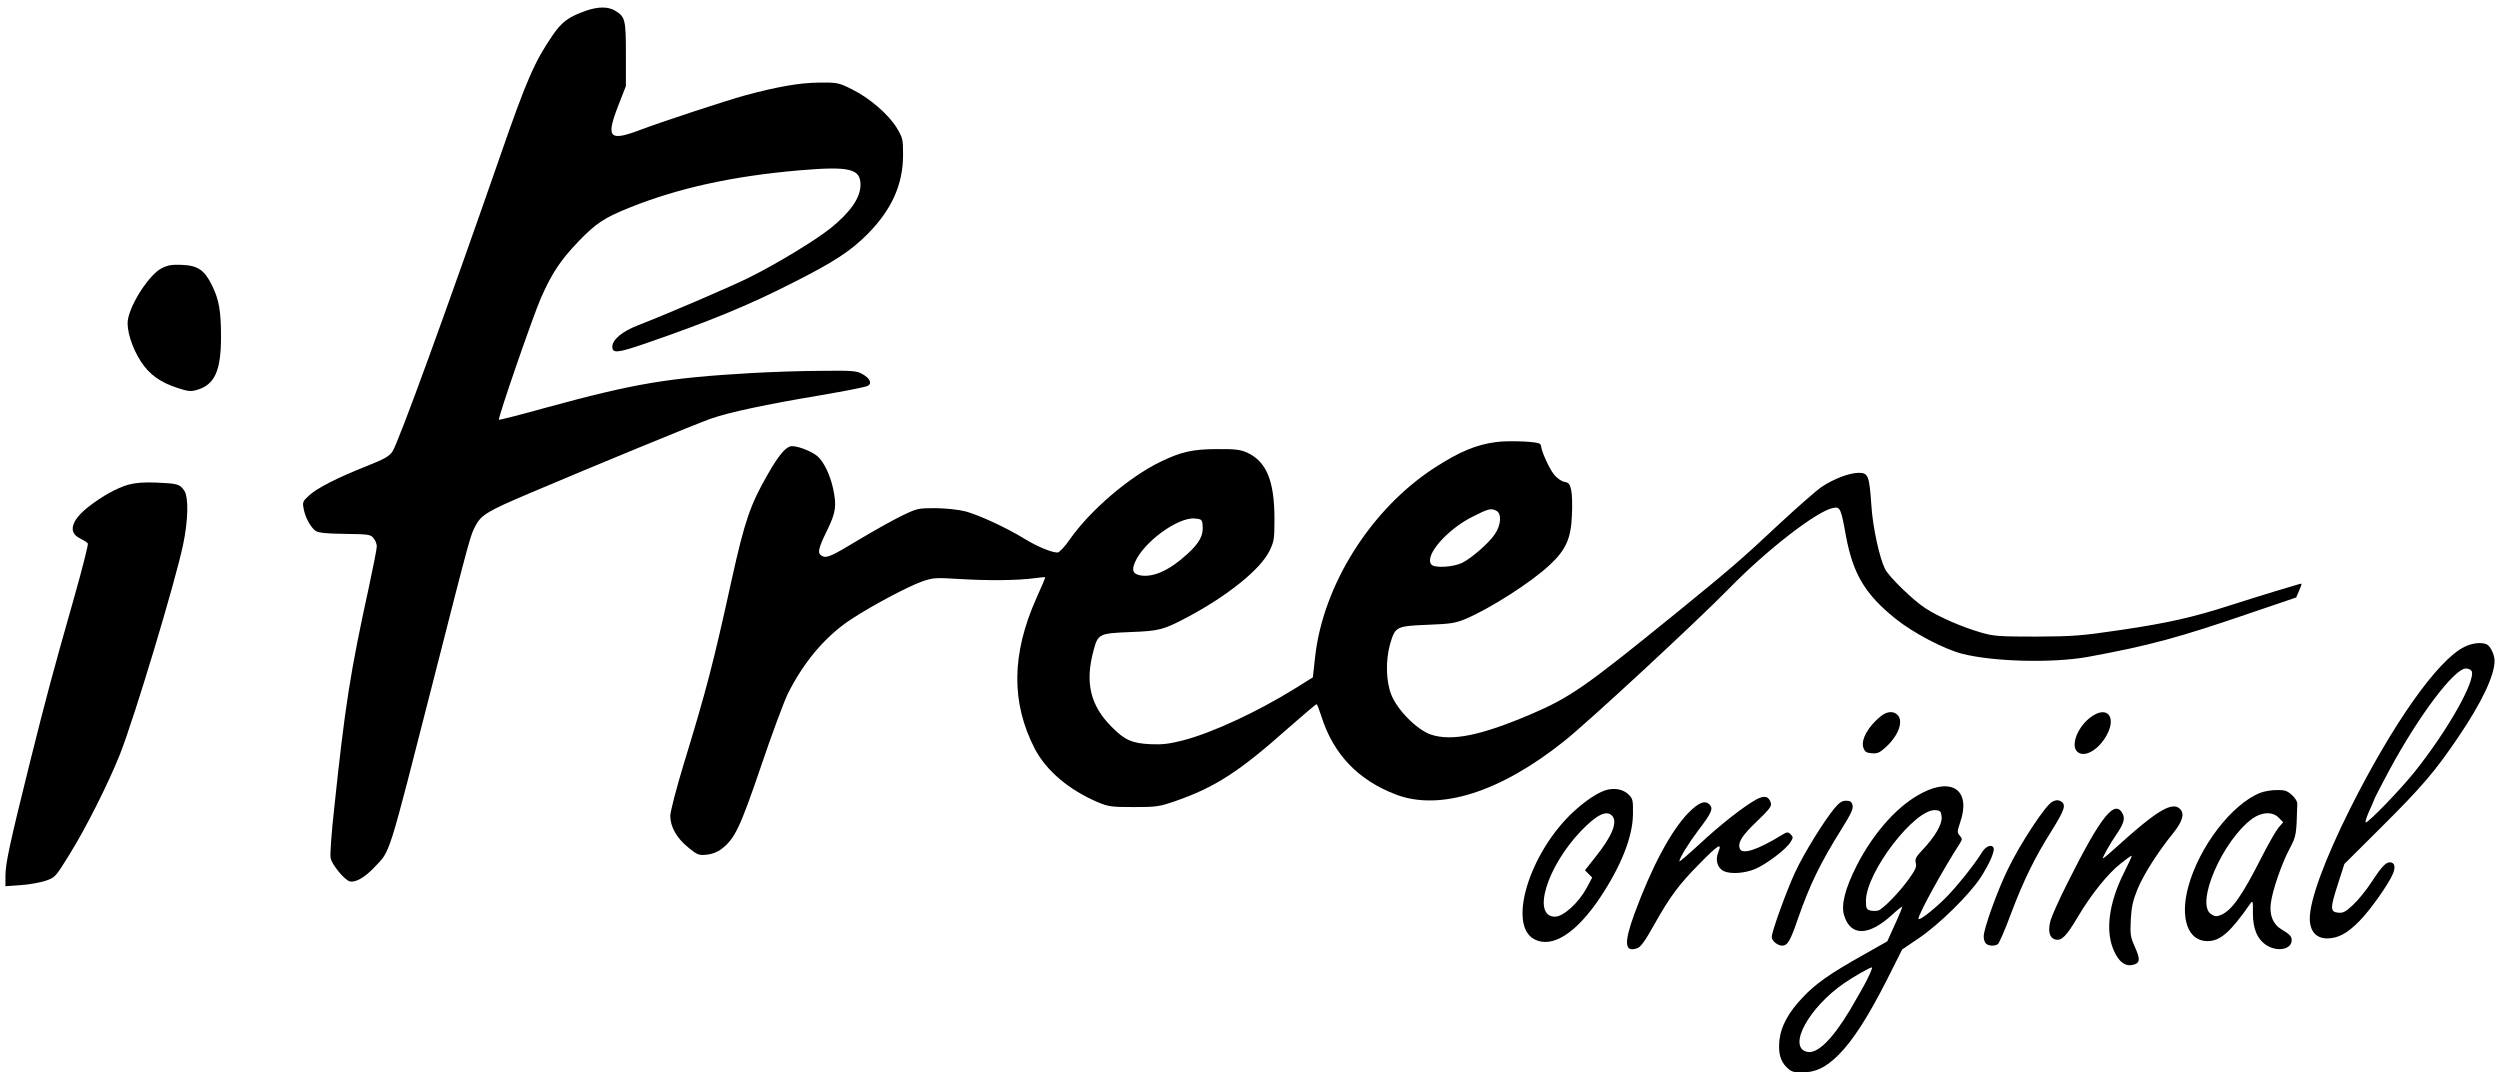
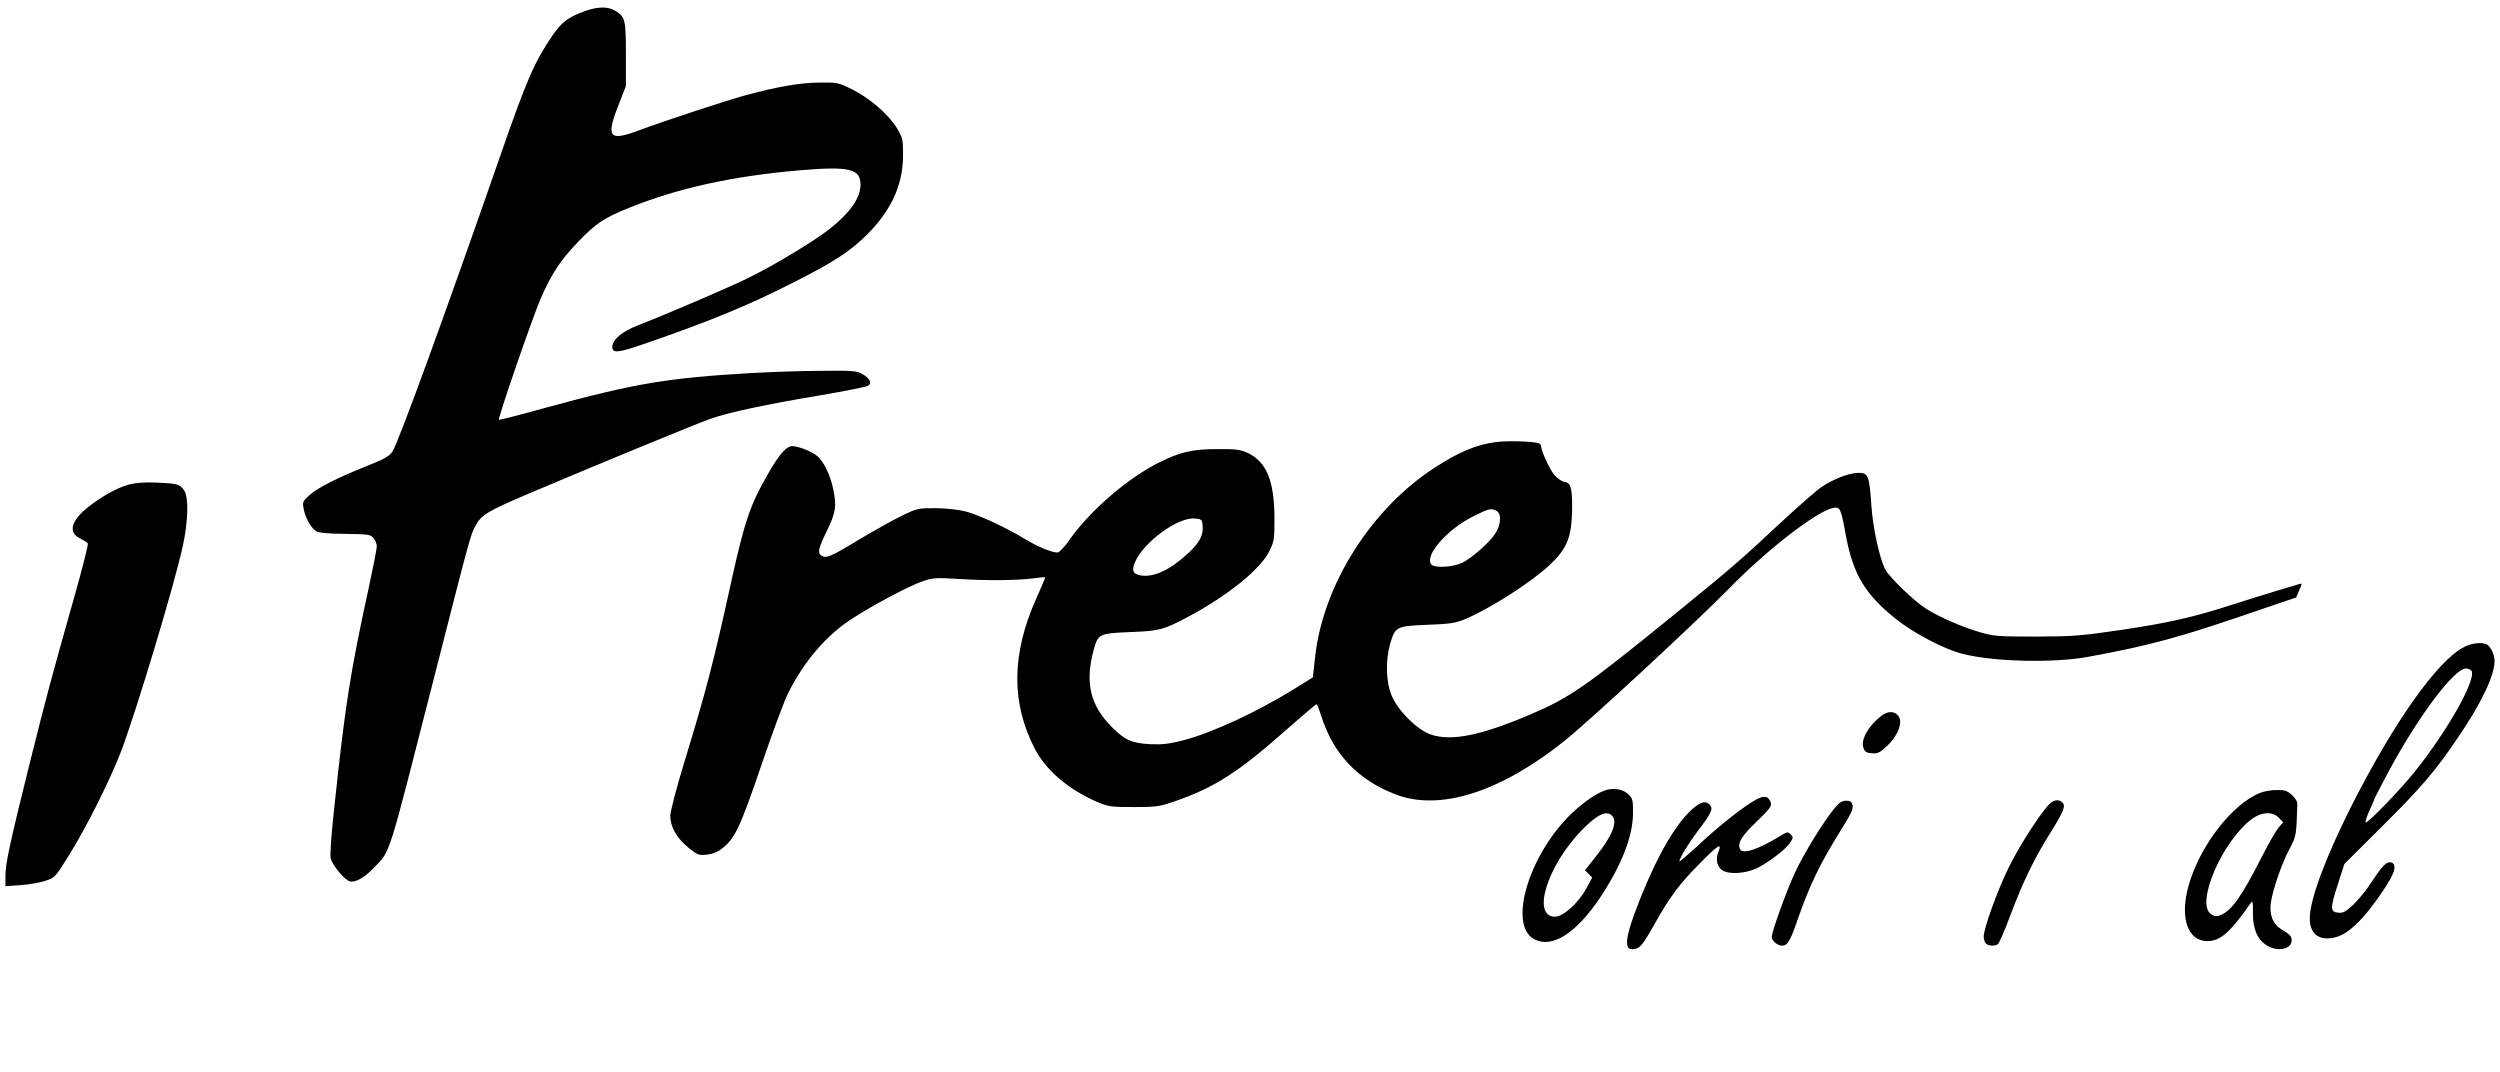
<svg xmlns="http://www.w3.org/2000/svg" version="1.0" width="1380pt" height="592pt" viewBox="0 0 1380 592" preserveAspectRatio="xMidYMid meet">
  <g transform="translate(0,592) scale(0.1,-0.1)" fill="#000000" stroke="none">
    <path d="M3232 5860 c-94 -34 -130 -60 -181 -134 -99 -144 -145 -249 -286 -656 -303 -871 -566 -1594 -599 -1643 -18 -26 -44 -41 -140 -79 -164 -65 -276 -122 -320 -163 -34 -31 -37 -37 -30 -72 8 -48 39 -105 67 -124 16 -10 59 -15 162 -16 130 -2 141 -3 157 -24 10 -11 18 -32 18 -45 0 -13 -20 -115 -44 -226 -103 -472 -131 -651 -191 -1218 -15 -134 -24 -259 -20 -276 6 -35 75 -120 105 -129 30 -9 84 21 138 79 89 94 70 35 327 1041 207 812 201 787 231 845 32 59 68 80 299 178 360 153 919 383 999 411 100 35 300 78 610 130 130 22 245 45 256 51 26 14 12 43 -33 67 -28 16 -57 18 -220 16 -103 0 -276 -6 -385 -12 -469 -27 -646 -57 -1141 -192 -139 -39 -255 -68 -257 -66 -7 7 186 566 231 670 62 140 107 208 206 312 98 102 144 133 287 190 267 107 566 173 937 205 275 23 335 9 335 -80 0 -72 -56 -152 -168 -242 -84 -66 -292 -193 -441 -267 -94 -48 -453 -202 -620 -267 -86 -33 -141 -79 -141 -118 0 -37 28 -35 174 15 357 123 573 211 826 340 224 113 317 174 410 268 133 135 195 273 195 437 0 87 -2 93 -36 150 -46 74 -150 164 -248 212 -73 36 -78 37 -181 36 -108 -1 -230 -23 -405 -70 -110 -30 -458 -145 -578 -190 -174 -66 -193 -46 -126 128 l44 113 0 175 c0 192 -4 207 -58 240 -40 25 -95 24 -165 0z" />
-     <path d="M892 4439 c-67 -34 -171 -193 -186 -284 -9 -54 22 -154 72 -231 46 -71 107 -115 203 -146 59 -19 73 -20 107 -10 98 29 132 106 132 292 0 143 -11 207 -50 285 -41 84 -77 109 -165 113 -56 2 -78 -1 -113 -19z" />
    <path d="M8260 3480 c-109 -14 -201 -52 -335 -138 -355 -227 -623 -651 -666 -1052 l-12 -109 -96 -60 c-211 -131 -459 -246 -621 -288 -75 -19 -113 -24 -180 -21 -101 5 -142 23 -213 95 -119 119 -149 246 -100 425 24 89 31 92 202 99 161 6 183 12 317 83 222 118 402 264 451 364 26 53 28 66 28 177 0 212 -44 319 -154 368 -35 15 -66 19 -160 18 -136 0 -203 -15 -317 -71 -173 -84 -388 -269 -499 -428 -28 -40 -57 -71 -67 -72 -32 0 -109 31 -181 75 -105 64 -253 132 -327 152 -40 10 -104 17 -165 18 -97 0 -102 -1 -187 -42 -48 -23 -153 -82 -235 -131 -157 -95 -181 -105 -207 -90 -25 14 -20 39 29 139 49 100 54 136 34 231 -17 78 -52 150 -87 180 -37 31 -124 62 -150 54 -31 -10 -68 -56 -125 -156 -96 -167 -126 -256 -197 -575 -103 -470 -142 -618 -266 -1023 -42 -139 -74 -262 -74 -286 0 -60 36 -123 99 -174 50 -41 58 -44 101 -40 31 3 60 14 83 32 73 56 101 114 217 454 60 178 128 360 149 403 89 178 211 321 353 413 118 77 315 181 390 207 59 20 73 21 203 13 161 -10 322 -8 413 4 34 5 62 7 62 5 0 -3 -22 -55 -50 -117 -137 -308 -139 -575 -8 -829 63 -121 189 -228 350 -296 58 -24 74 -26 198 -26 126 0 141 3 228 33 219 76 352 162 622 402 84 74 155 134 158 133 3 -1 15 -33 27 -70 66 -207 203 -350 411 -429 242 -92 575 13 927 294 135 107 734 662 912 844 208 213 483 426 573 444 40 8 44 -1 72 -156 39 -209 106 -321 273 -455 98 -79 270 -169 369 -194 173 -44 500 -52 693 -17 338 62 501 106 900 243 l250 85 17 40 c16 37 16 39 0 34 -9 -3 -71 -21 -137 -41 -66 -20 -175 -54 -243 -76 -208 -67 -346 -98 -602 -136 -223 -33 -266 -36 -470 -37 -201 0 -233 2 -300 21 -106 30 -239 88 -311 135 -67 43 -200 172 -223 216 -31 61 -68 229 -76 352 -11 164 -18 180 -69 180 -53 0 -138 -33 -206 -78 -29 -20 -134 -112 -232 -203 -213 -200 -279 -256 -578 -499 -496 -403 -579 -461 -800 -555 -271 -115 -431 -148 -546 -110 -77 26 -186 136 -219 220 -30 76 -32 192 -6 282 28 94 33 97 205 104 128 5 154 9 210 32 135 57 363 202 466 299 89 83 117 146 122 273 3 55 1 118 -4 140 -7 33 -14 41 -37 45 -17 3 -41 20 -58 41 -26 32 -69 127 -71 156 0 7 -7 15 -16 17 -36 10 -170 14 -231 6z m1 -380 c29 -16 25 -78 -9 -128 -32 -49 -130 -134 -181 -159 -51 -24 -153 -30 -170 -9 -40 48 86 193 228 264 89 45 101 48 132 32z m-1623 -75 c7 -58 -15 -101 -86 -165 -96 -88 -186 -129 -258 -116 -40 8 -48 27 -29 72 46 110 235 249 329 242 37 -3 41 -6 44 -33z" />
    <path d="M710 3245 c-66 -19 -145 -63 -221 -122 -97 -76 -115 -143 -47 -175 20 -10 39 -22 43 -28 3 -5 -30 -137 -74 -292 -125 -441 -154 -549 -245 -913 -112 -451 -136 -561 -136 -630 l0 -57 83 6 c46 3 108 14 138 24 53 18 55 20 131 143 92 147 218 398 282 560 81 208 301 938 346 1149 29 136 32 265 7 302 -25 36 -37 39 -152 44 -71 3 -116 -1 -155 -11z" />
    <path d="M13603 2349 c-148 -73 -396 -425 -633 -898 -139 -279 -220 -500 -220 -601 0 -70 35 -110 96 -110 60 0 112 28 179 97 58 58 161 204 184 260 16 38 9 63 -17 63 -23 0 -47 -26 -106 -116 -25 -39 -69 -92 -96 -118 -42 -39 -56 -47 -83 -44 -45 4 -45 24 -2 157 l36 112 208 207 c219 218 293 304 420 492 129 190 201 341 201 422 0 36 -24 83 -45 92 -31 12 -80 6 -122 -15z m41 -134 c21 -55 -135 -330 -314 -554 -78 -98 -255 -281 -271 -281 -5 0 3 26 17 58 14 31 30 67 34 79 5 12 42 82 81 155 162 300 357 558 421 558 14 0 28 -7 32 -15z" />
-     <path d="M10384 1968 c-71 -56 -114 -132 -98 -176 8 -22 17 -28 46 -30 31 -3 44 3 78 34 70 64 99 144 64 178 -22 22 -56 20 -90 -6z" />
-     <path d="M11549 1967 c-80 -53 -125 -168 -78 -200 39 -28 110 13 154 88 60 101 12 171 -76 112z" />
-     <path d="M10614 1545 c-134 -67 -268 -215 -364 -401 -64 -126 -88 -218 -71 -275 35 -118 134 -118 264 0 31 29 57 49 57 45 0 -5 -18 -50 -41 -99 l-41 -91 -129 -73 c-187 -105 -268 -161 -341 -240 -74 -78 -116 -154 -125 -228 -8 -72 3 -118 38 -153 27 -26 37 -30 87 -30 76 1 130 27 202 98 78 79 162 209 265 412 l85 169 93 63 c112 76 276 237 340 334 48 74 81 149 71 165 -12 21 -44 7 -65 -28 -40 -66 -146 -198 -206 -256 -70 -68 -143 -123 -143 -108 0 26 134 269 230 418 12 19 12 24 -2 40 -15 17 -15 22 2 73 60 172 -38 250 -206 165z m104 -136 c3 -40 -39 -111 -110 -185 -32 -34 -38 -46 -33 -67 6 -21 -2 -39 -38 -89 -53 -74 -142 -165 -169 -174 -11 -3 -30 -3 -44 0 -21 6 -24 12 -24 54 1 159 272 511 385 500 27 -3 30 -7 33 -39z m-409 -891 c-17 -35 -61 -112 -97 -173 -99 -165 -182 -245 -238 -231 -108 27 11 245 206 379 51 35 141 87 153 87 4 0 -7 -28 -24 -62z" />
+     <path d="M10384 1968 c-71 -56 -114 -132 -98 -176 8 -22 17 -28 46 -30 31 -3 44 3 78 34 70 64 99 144 64 178 -22 22 -56 20 -90 -6" />
    <path d="M8873 1561 c-50 -13 -119 -58 -193 -127 -240 -227 -359 -622 -210 -699 98 -51 230 33 361 228 118 177 182 338 183 464 1 75 -1 85 -24 107 -29 28 -71 37 -117 27z m25 -143 c33 -33 3 -111 -90 -227 l-59 -75 20 -20 20 -20 -31 -58 c-43 -80 -128 -158 -174 -158 -130 0 -45 277 144 474 86 89 139 115 170 84z" />
    <path d="M12475 1543 c-156 -63 -334 -295 -395 -515 -48 -175 -4 -303 105 -303 71 0 127 49 238 209 12 17 14 11 13 -55 0 -88 25 -145 77 -178 61 -37 137 -21 137 29 0 22 -11 33 -58 61 -45 27 -66 79 -57 144 9 70 59 216 103 299 38 72 38 76 43 246 1 15 -11 35 -30 52 -26 23 -40 28 -84 27 -28 0 -70 -7 -92 -16z m105 -138 l23 -24 -26 -30 c-14 -17 -56 -90 -93 -163 -108 -213 -164 -293 -225 -319 -24 -9 -33 -9 -54 5 -88 58 64 408 228 527 53 38 113 40 147 4z" />
    <path d="M9693 1506 c-74 -42 -196 -138 -310 -244 -62 -57 -113 -101 -113 -97 0 17 50 99 102 168 74 97 85 121 68 142 -25 31 -61 18 -121 -43 -96 -99 -202 -298 -298 -559 -58 -160 -53 -212 17 -187 19 7 43 40 91 126 88 157 138 225 252 340 103 105 127 120 104 64 -18 -43 -5 -88 31 -105 39 -17 114 -12 172 12 62 26 173 110 196 149 15 24 15 28 0 43 -15 14 -19 14 -53 -7 -129 -79 -214 -107 -227 -73 -13 33 11 72 93 150 71 68 84 86 78 103 -11 38 -37 43 -82 18z" />
    <path d="M11328 1494 c-37 -19 -176 -230 -243 -369 -59 -120 -135 -331 -135 -374 0 -15 5 -32 12 -39 14 -14 47 -16 66 -4 7 5 40 80 72 167 69 183 131 310 223 456 77 124 85 149 49 168 -12 6 -26 5 -44 -5z" />
    <path d="M10126 1458 c-59 -72 -167 -246 -217 -353 -46 -99 -129 -327 -129 -357 0 -21 32 -48 58 -48 29 0 45 27 86 147 67 192 123 307 244 501 50 80 63 108 58 127 -5 20 -13 25 -36 25 -22 0 -37 -10 -64 -42z" />
-     <path d="M11962 1460 c-52 -22 -125 -77 -266 -204 -43 -39 -82 -73 -87 -74 -9 -4 37 79 71 128 40 58 51 88 39 114 -42 91 -120 -4 -308 -381 -44 -87 -85 -179 -92 -204 -16 -59 -6 -97 27 -105 34 -9 61 19 125 127 70 119 166 239 236 293 31 25 58 44 60 42 2 -1 -17 -43 -42 -92 -87 -173 -106 -333 -52 -441 27 -56 61 -79 101 -69 39 10 42 29 11 98 -25 56 -27 69 -23 152 4 73 12 106 38 170 34 81 113 205 195 306 52 64 65 108 40 133 -18 19 -38 20 -73 7z" />
  </g>
</svg>